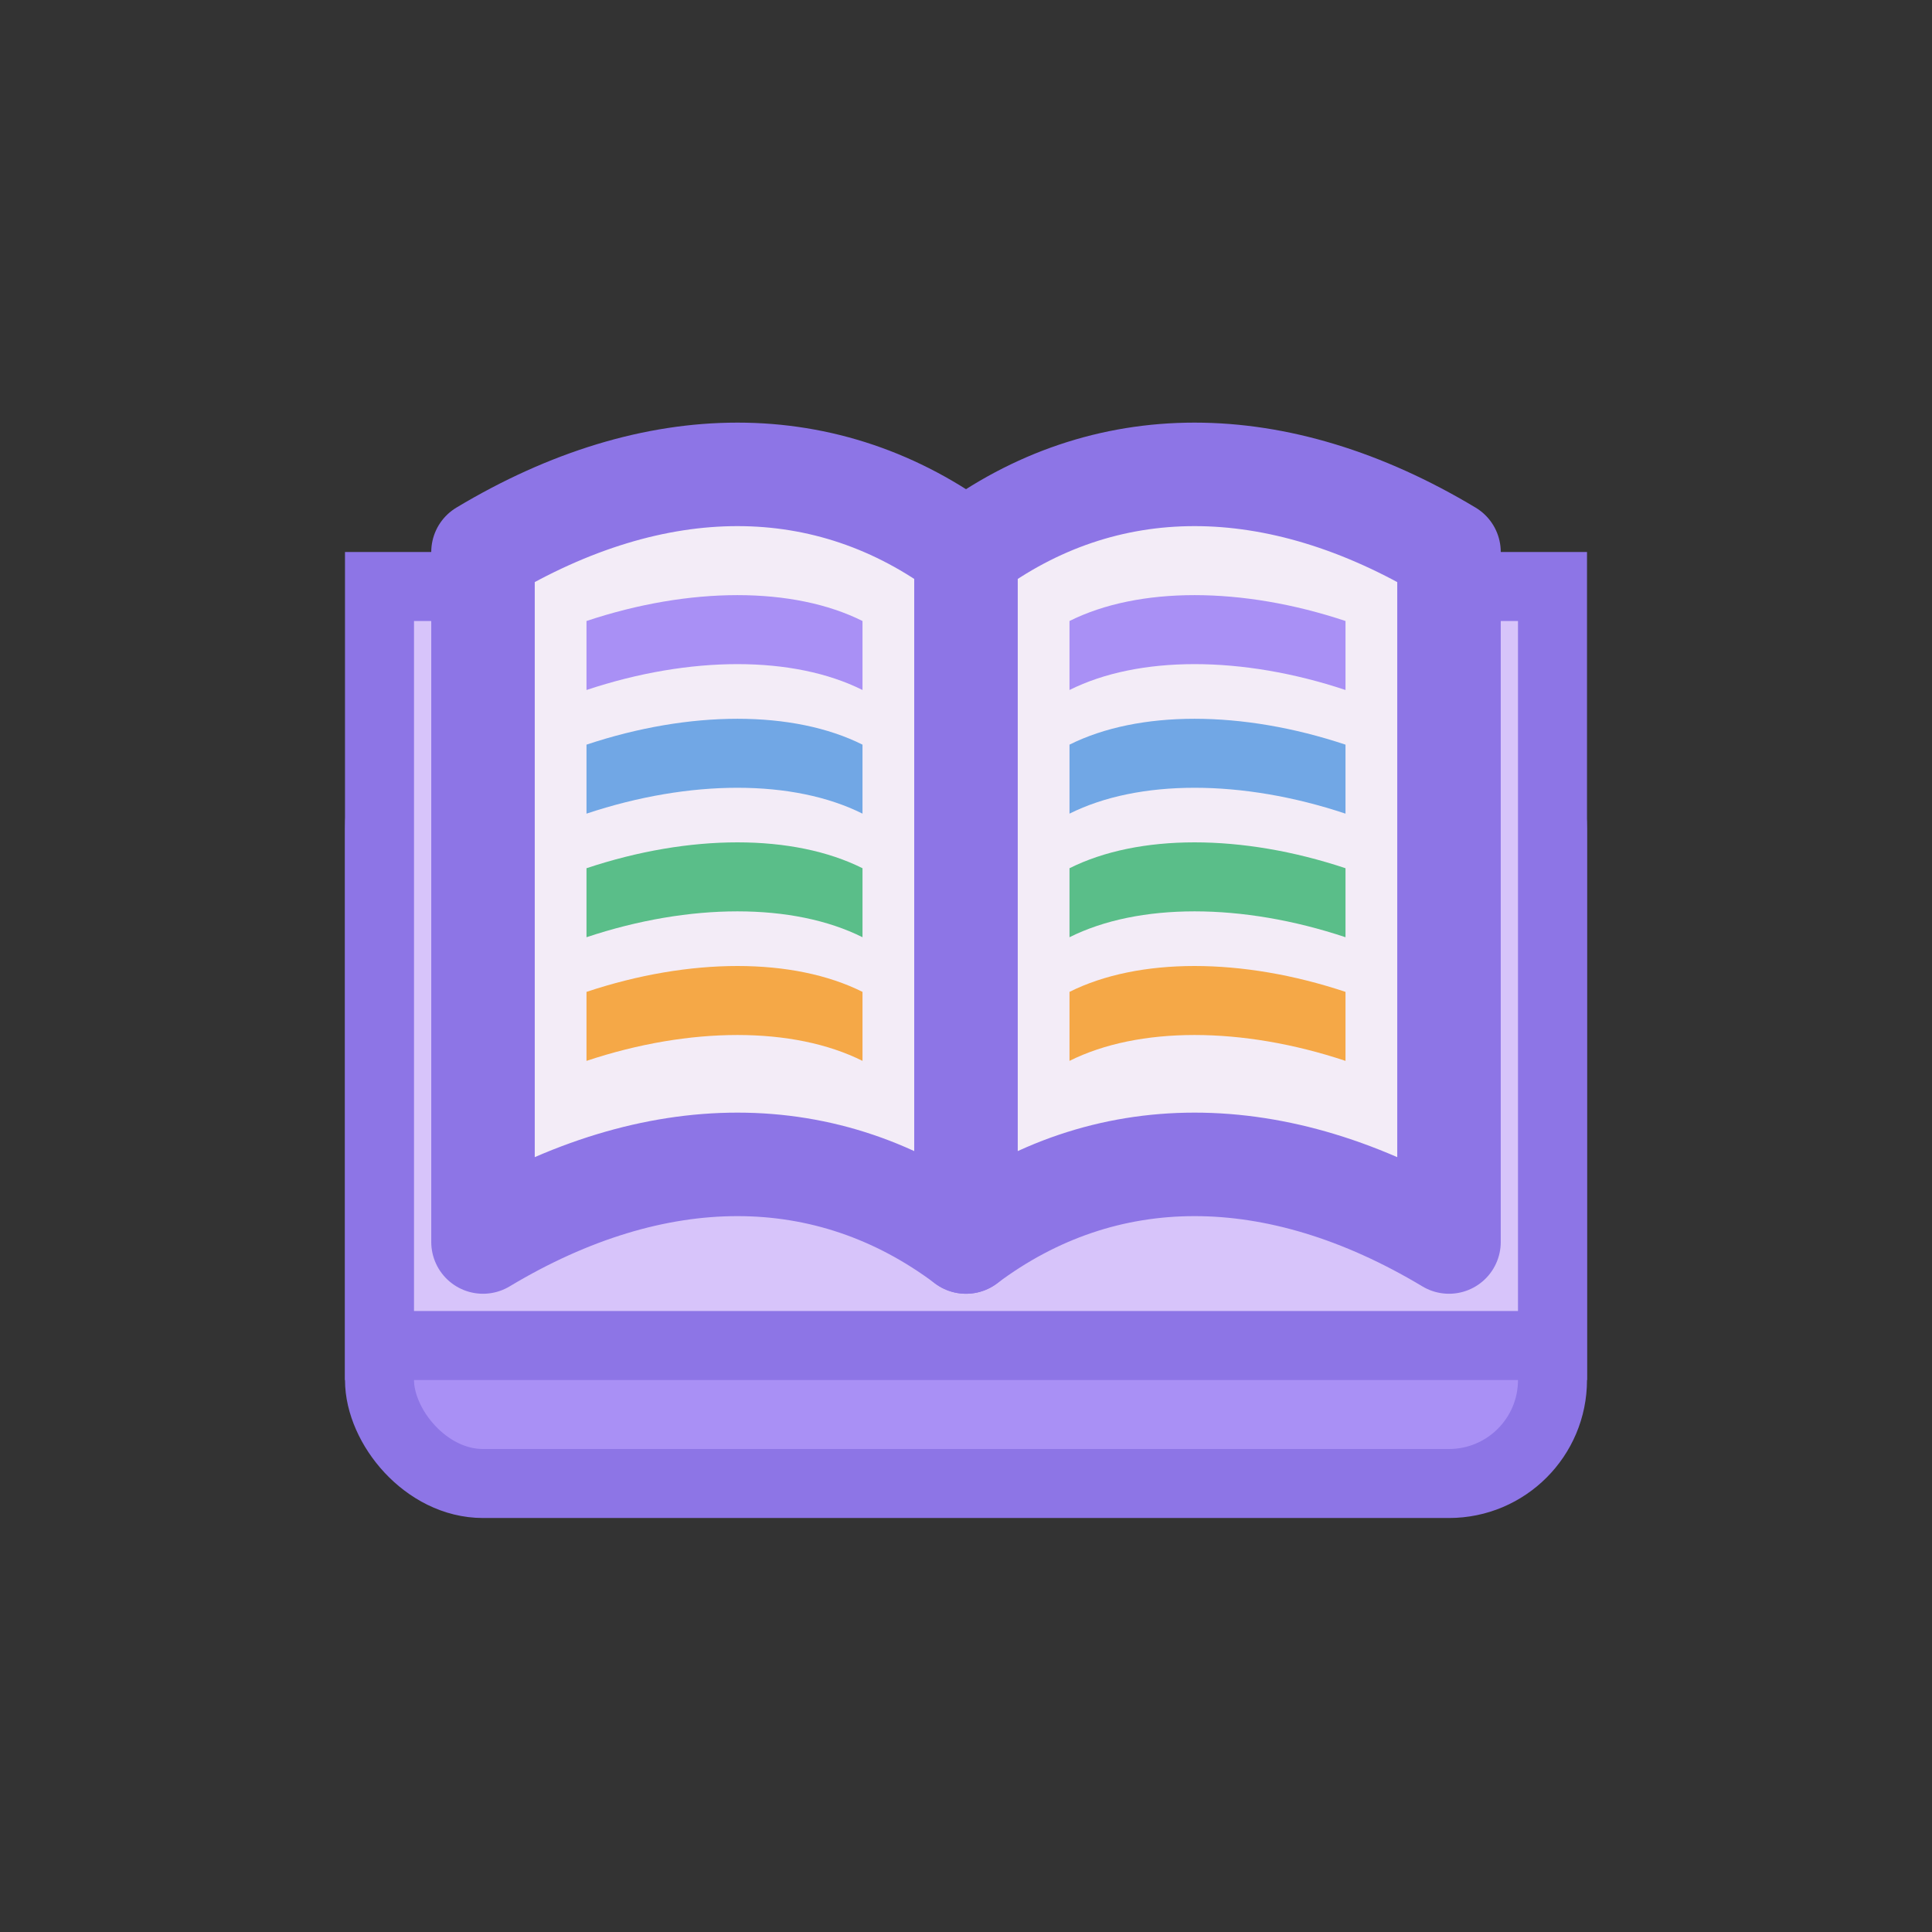
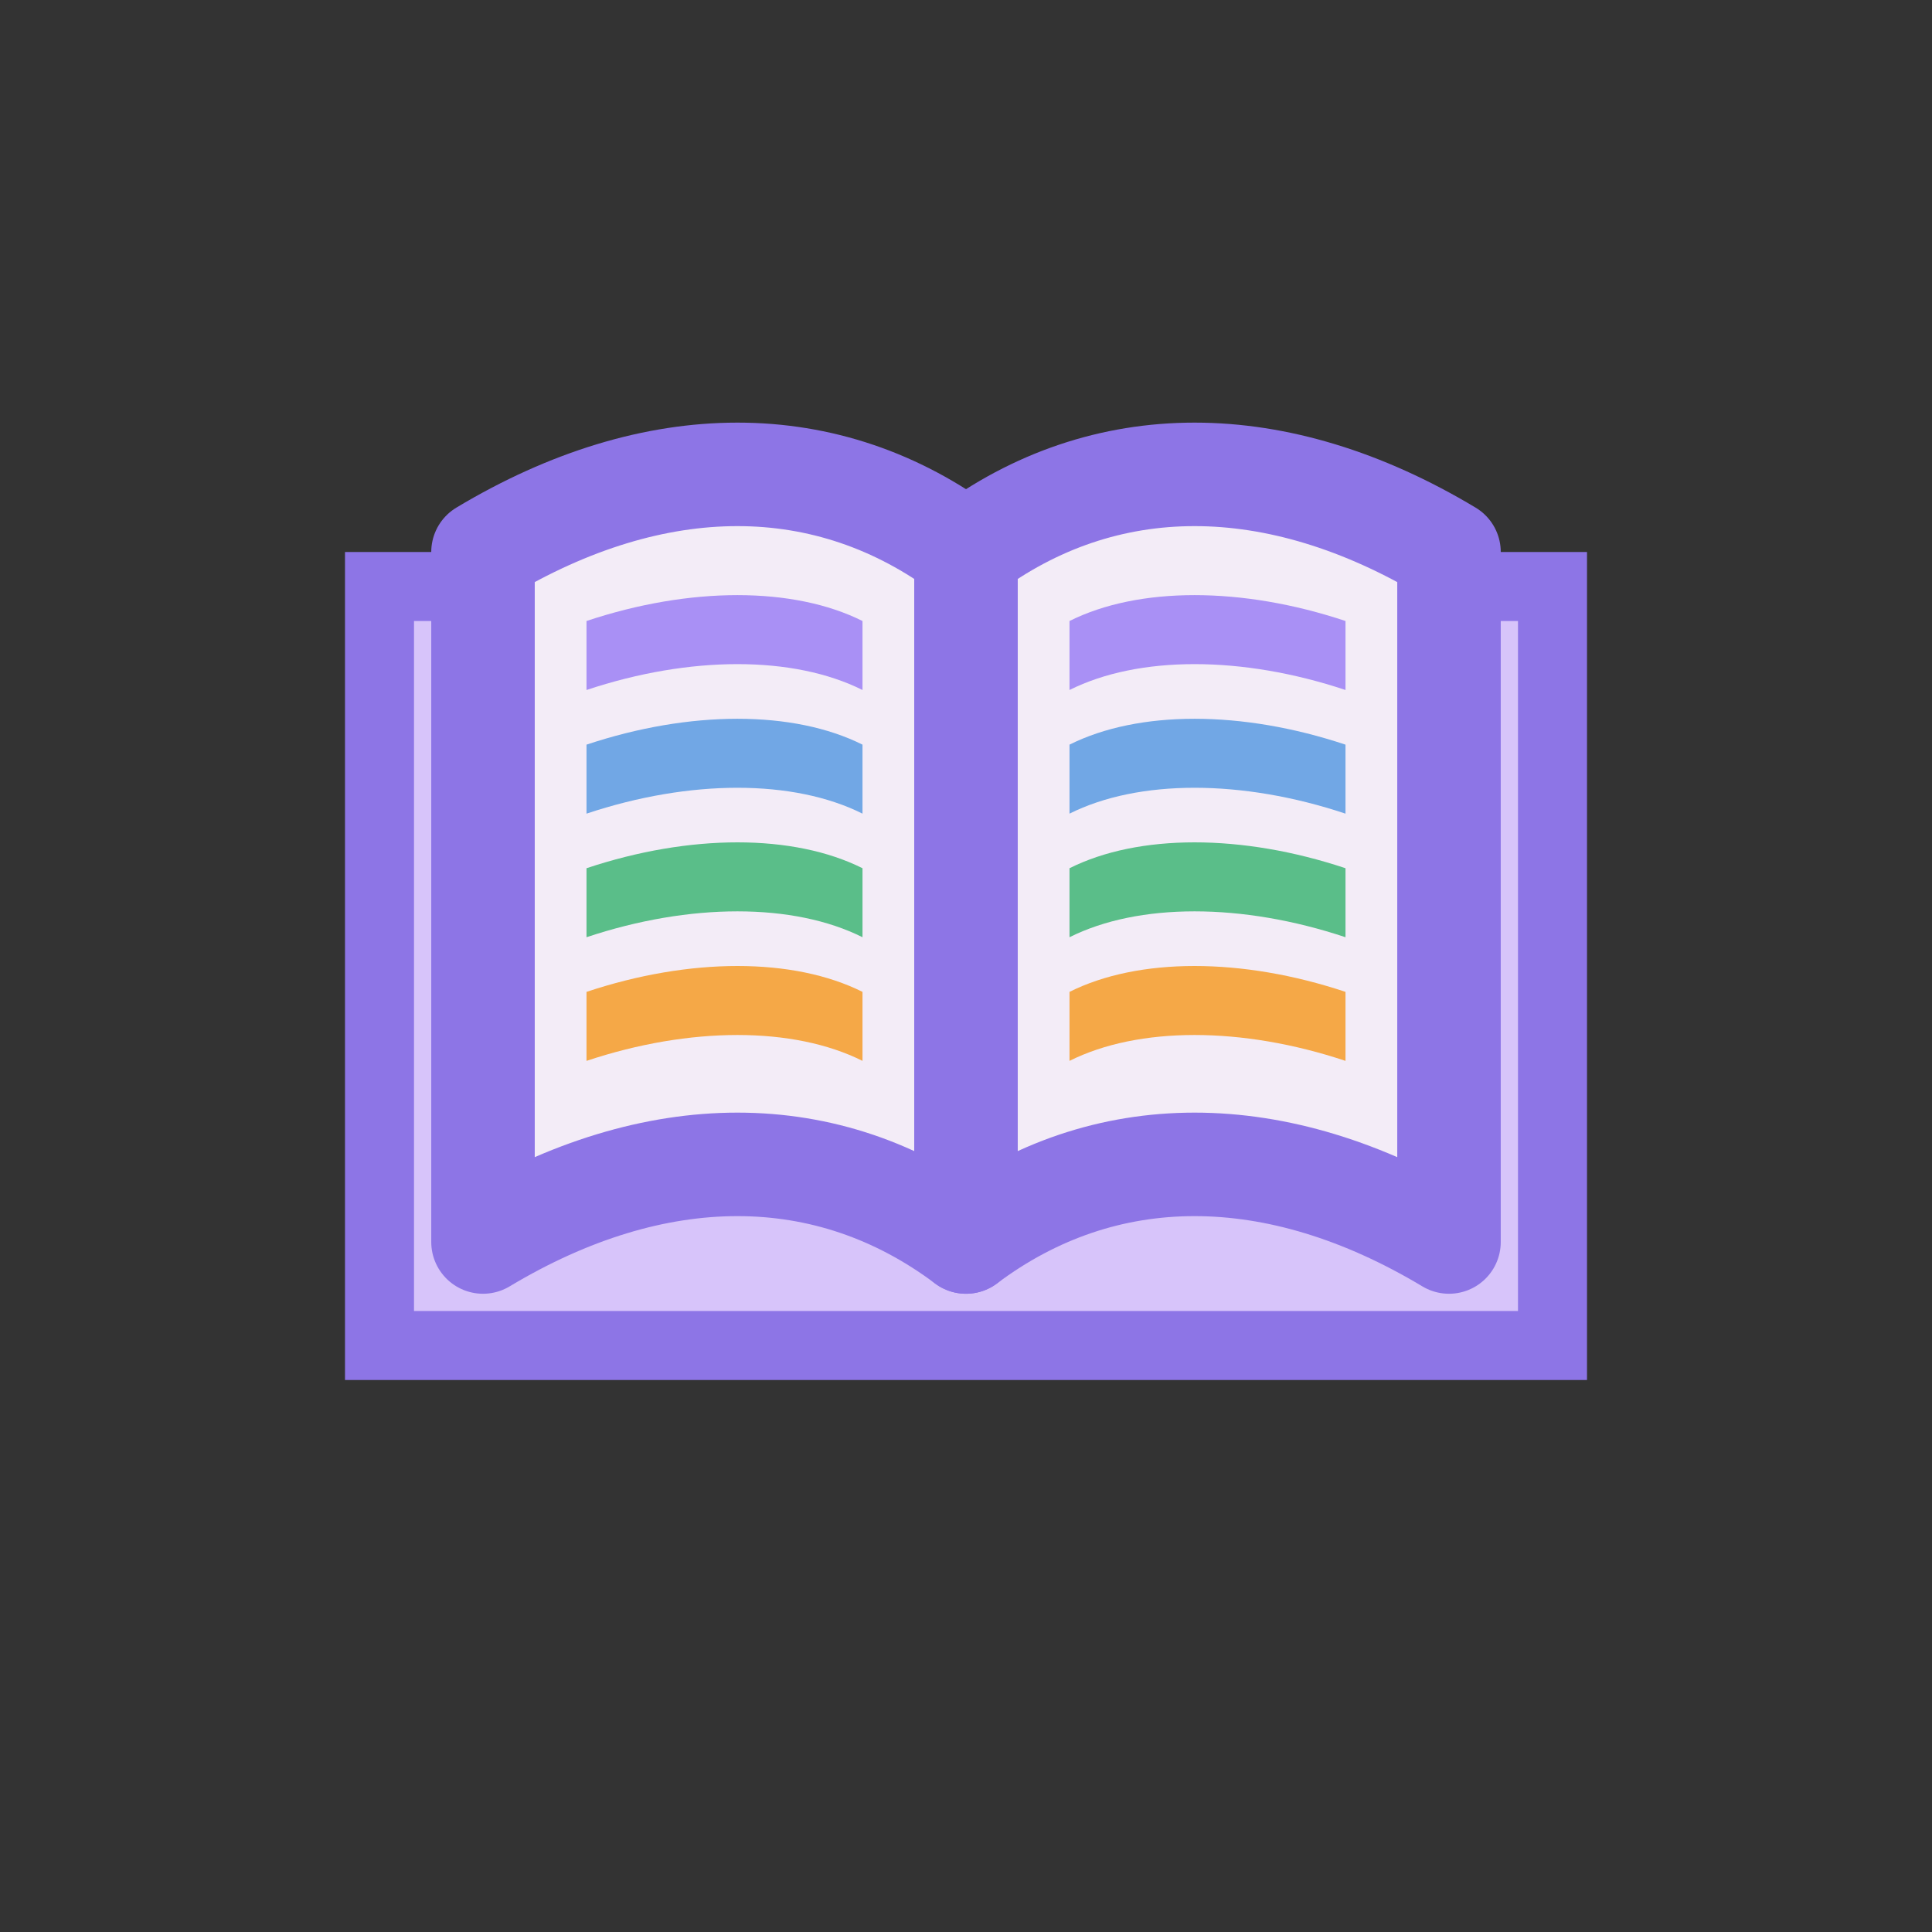
<svg xmlns="http://www.w3.org/2000/svg" width="28" height="28" viewBox="0 0 28 28" fill="none">
  <rect x="0" y="0" width="28" height="28" fill="#333333" stroke="none" />
-   <rect x="5.5" y="10.5" width="17" height="11" rx="1.5" fill="#A990F5" stroke="#8D75E6" />
  <rect x="5.5" y="8.5" width="17" height="11" fill="#D7C4FA" stroke="#8D75E6" />
  <path d="M14 8C12 6.5 9.5 6.5 7 8V18C9.5 16.5 12 16.5 14 18V8Z" fill="#F3ECF7" stroke="#8D75E6" stroke-width="1.5" stroke-linecap="round" stroke-linejoin="round" />
  <path d="M14 8C16 6.5 18.5 6.5 21 8V18C18.5 16.5 16 16.5 14 18V8Z" fill="#F3ECF7" stroke="#8D75E6" stroke-width="1.5" stroke-linecap="round" stroke-linejoin="round" />
  <path d="M12.5 9C11.5 8.5 10 8.5 8.5 9V10C10 9.5 11.5 9.5 12.5 10V9Z" fill="#A990F5" />
  <path d="M12.5 10.792C11.5 10.292 10 10.292 8.5 10.792V11.792C10 11.292 11.5 11.292 12.5 11.792V10.792Z" fill="#71A7E5" />
  <path d="M12.5 12.583C11.5 12.083 10 12.083 8.5 12.583V13.583C10 13.083 11.5 13.083 12.5 13.583V12.583Z" fill="#5ABE89" />
  <path d="M12.5 14.375C11.5 13.875 10 13.875 8.5 14.375V15.375C10 14.875 11.5 14.875 12.5 15.375V14.375Z" fill="#F5A847" />
  <path d="M15.5 9C16.5 8.5 18 8.5 19.5 9V10C18 9.5 16.5 9.5 15.5 10V9Z" fill="#A990F5" />
  <path d="M15.5 10.792C16.5 10.292 18 10.292 19.5 10.792V11.792C18 11.292 16.5 11.292 15.5 11.792V10.792Z" fill="#71A7E5" />
  <path d="M15.5 12.583C16.5 12.083 18 12.083 19.5 12.583V13.583C18 13.083 16.5 13.083 15.5 13.583V12.583Z" fill="#5ABE89" />
  <path d="M15.5 14.375C16.5 13.875 18 13.875 19.5 14.375V15.375C18 14.875 16.5 14.875 15.5 15.375V14.375Z" fill="#F5A847" />
</svg>